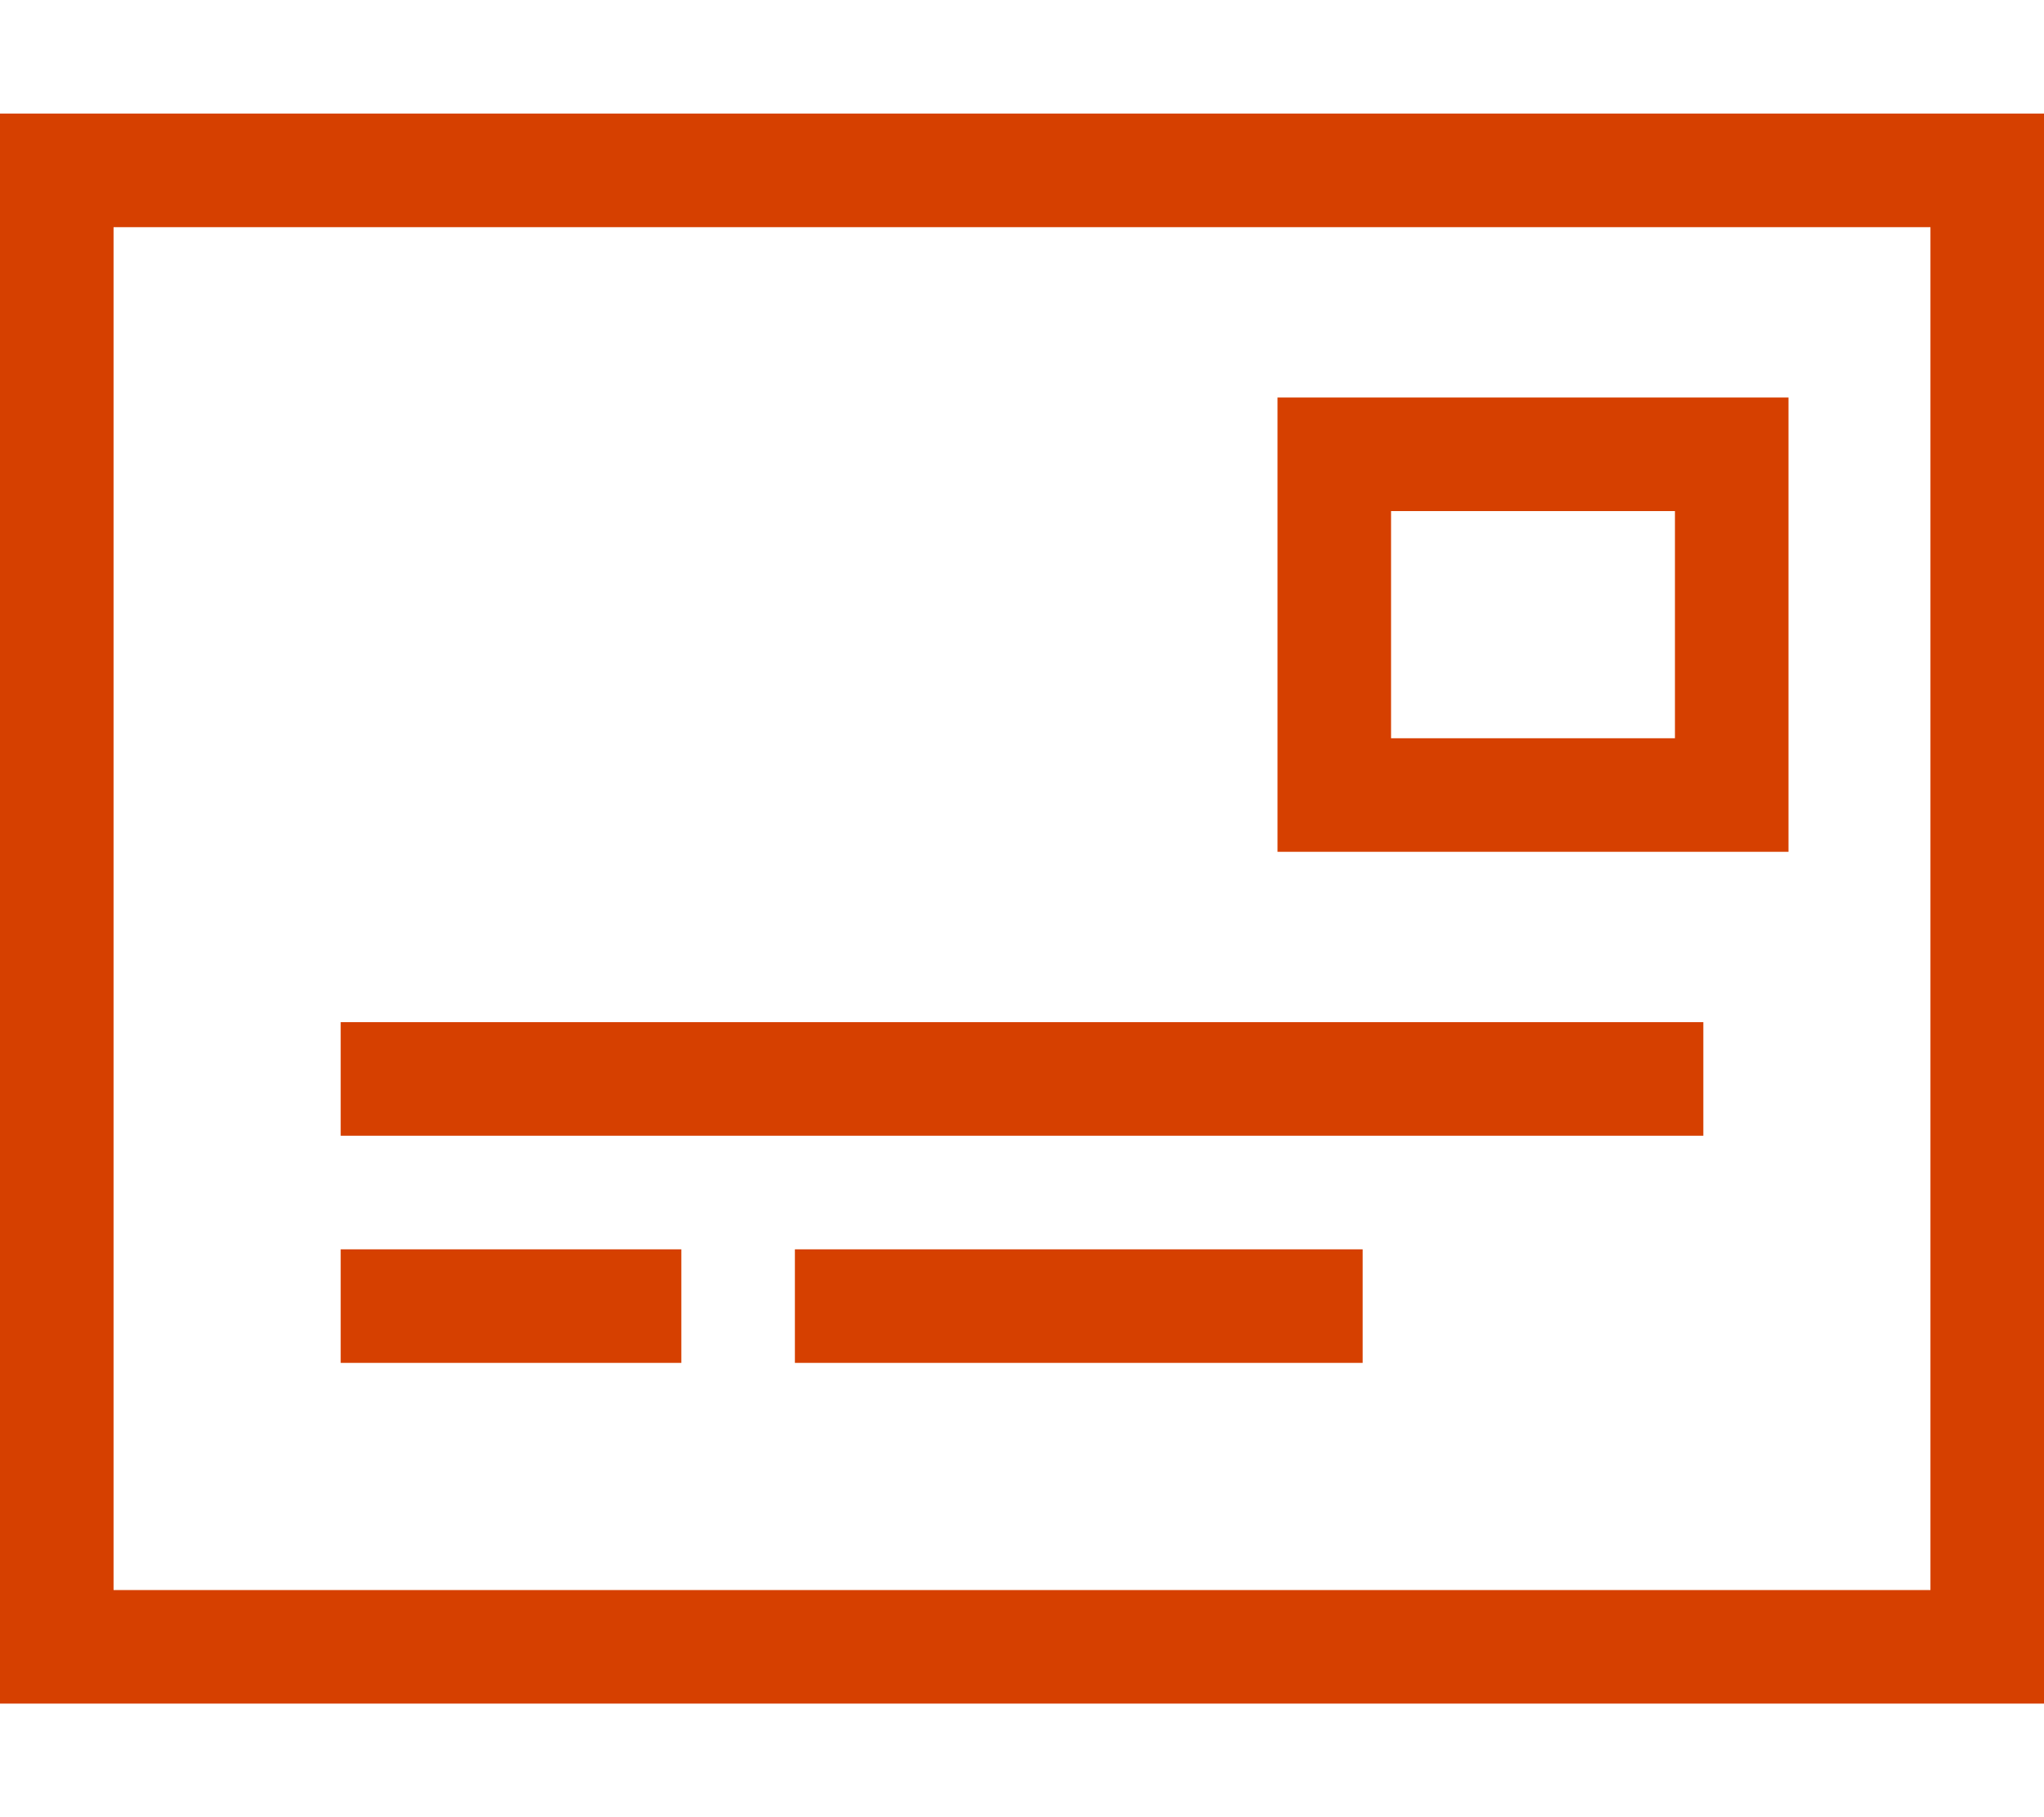
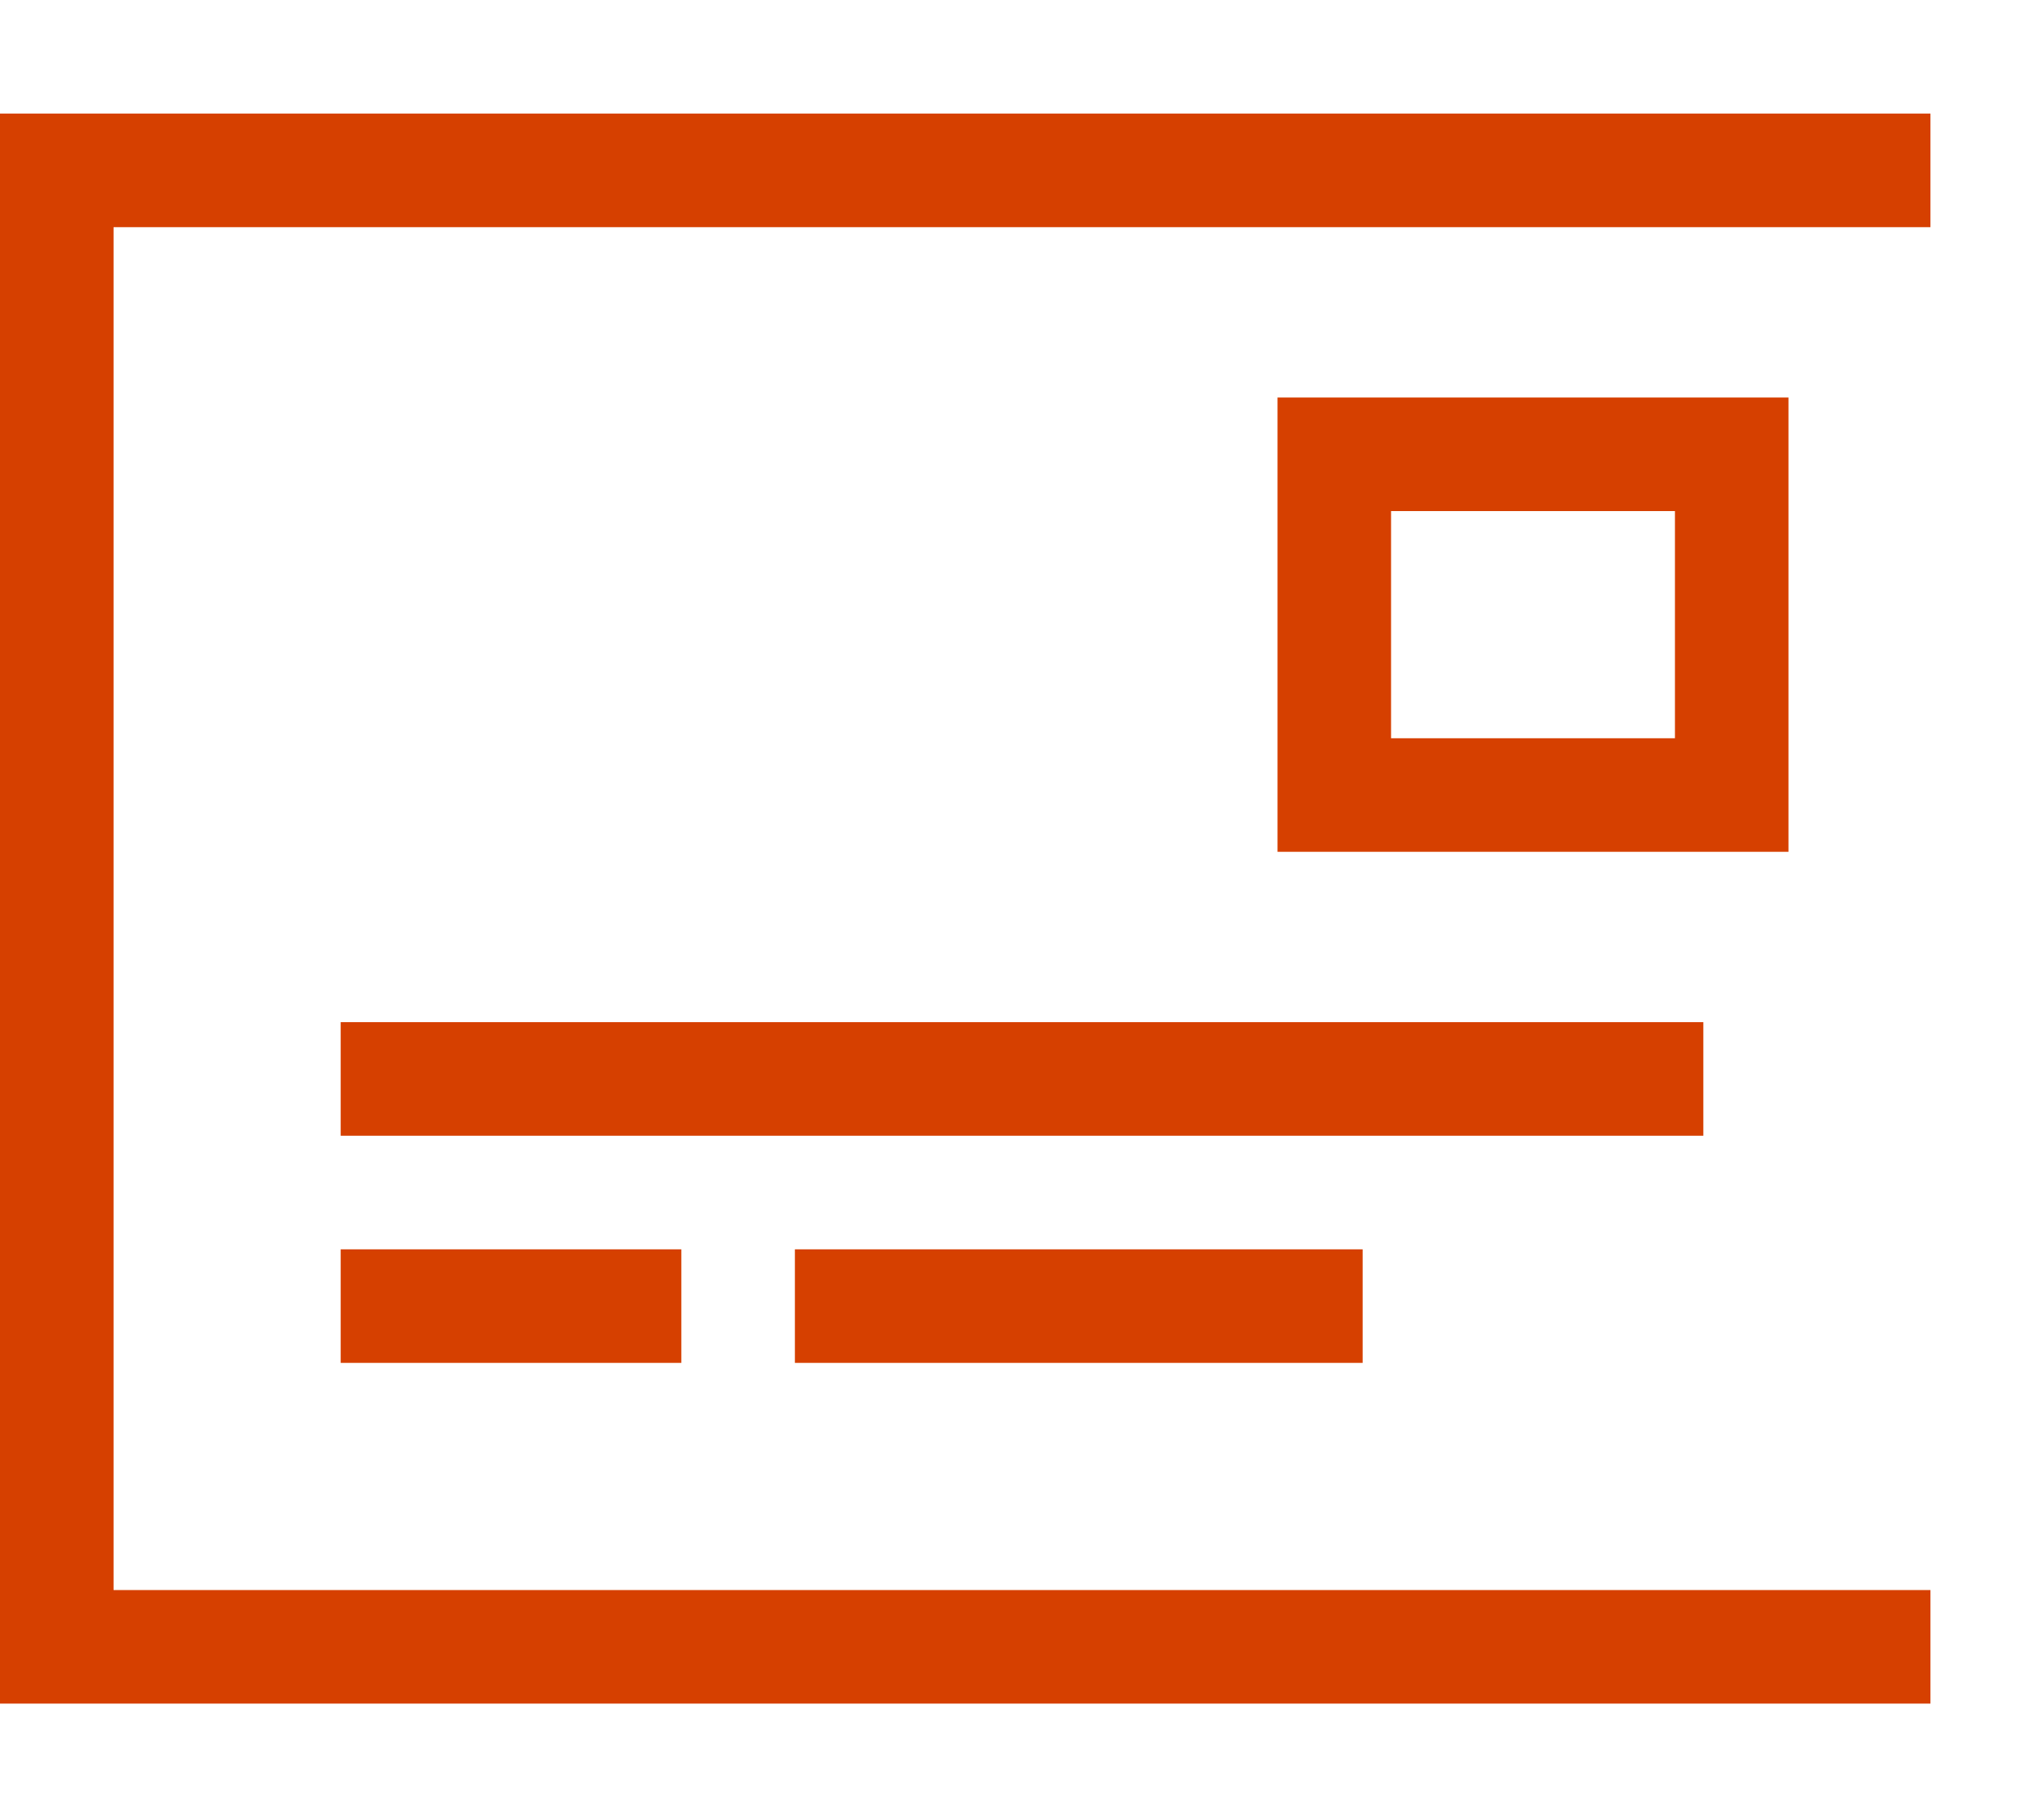
<svg xmlns="http://www.w3.org/2000/svg" version="1.1" id="Layer_1" x="0px" y="0px" viewBox="0 0 576 512" style="enable-background:new 0 0 576 512;" xml:space="preserve">
  <style type="text/css">
	.st0{fill:#D64000;}
</style>
-   <path class="st0" d="M544,64v384H32V64H544z M32,32H0v32v384v32h32h512h32v-32V64V32h-32H32z M96,288v32h384v-32H96z M96,352v32h96  v-32H96z M384,352H224v32h160V352z M392,144h80v64h-80V144z M360,112v32v64v32h32h80h32v-32v-64v-32h-32h-80H360z" />
+   <path class="st0" d="M544,64v384H32V64H544z M32,32H0v32v384v32h32h512v-32V64V32h-32H32z M96,288v32h384v-32H96z M96,352v32h96  v-32H96z M384,352H224v32h160V352z M392,144h80v64h-80V144z M360,112v32v64v32h32h80h32v-32v-64v-32h-32h-80H360z" />
</svg>